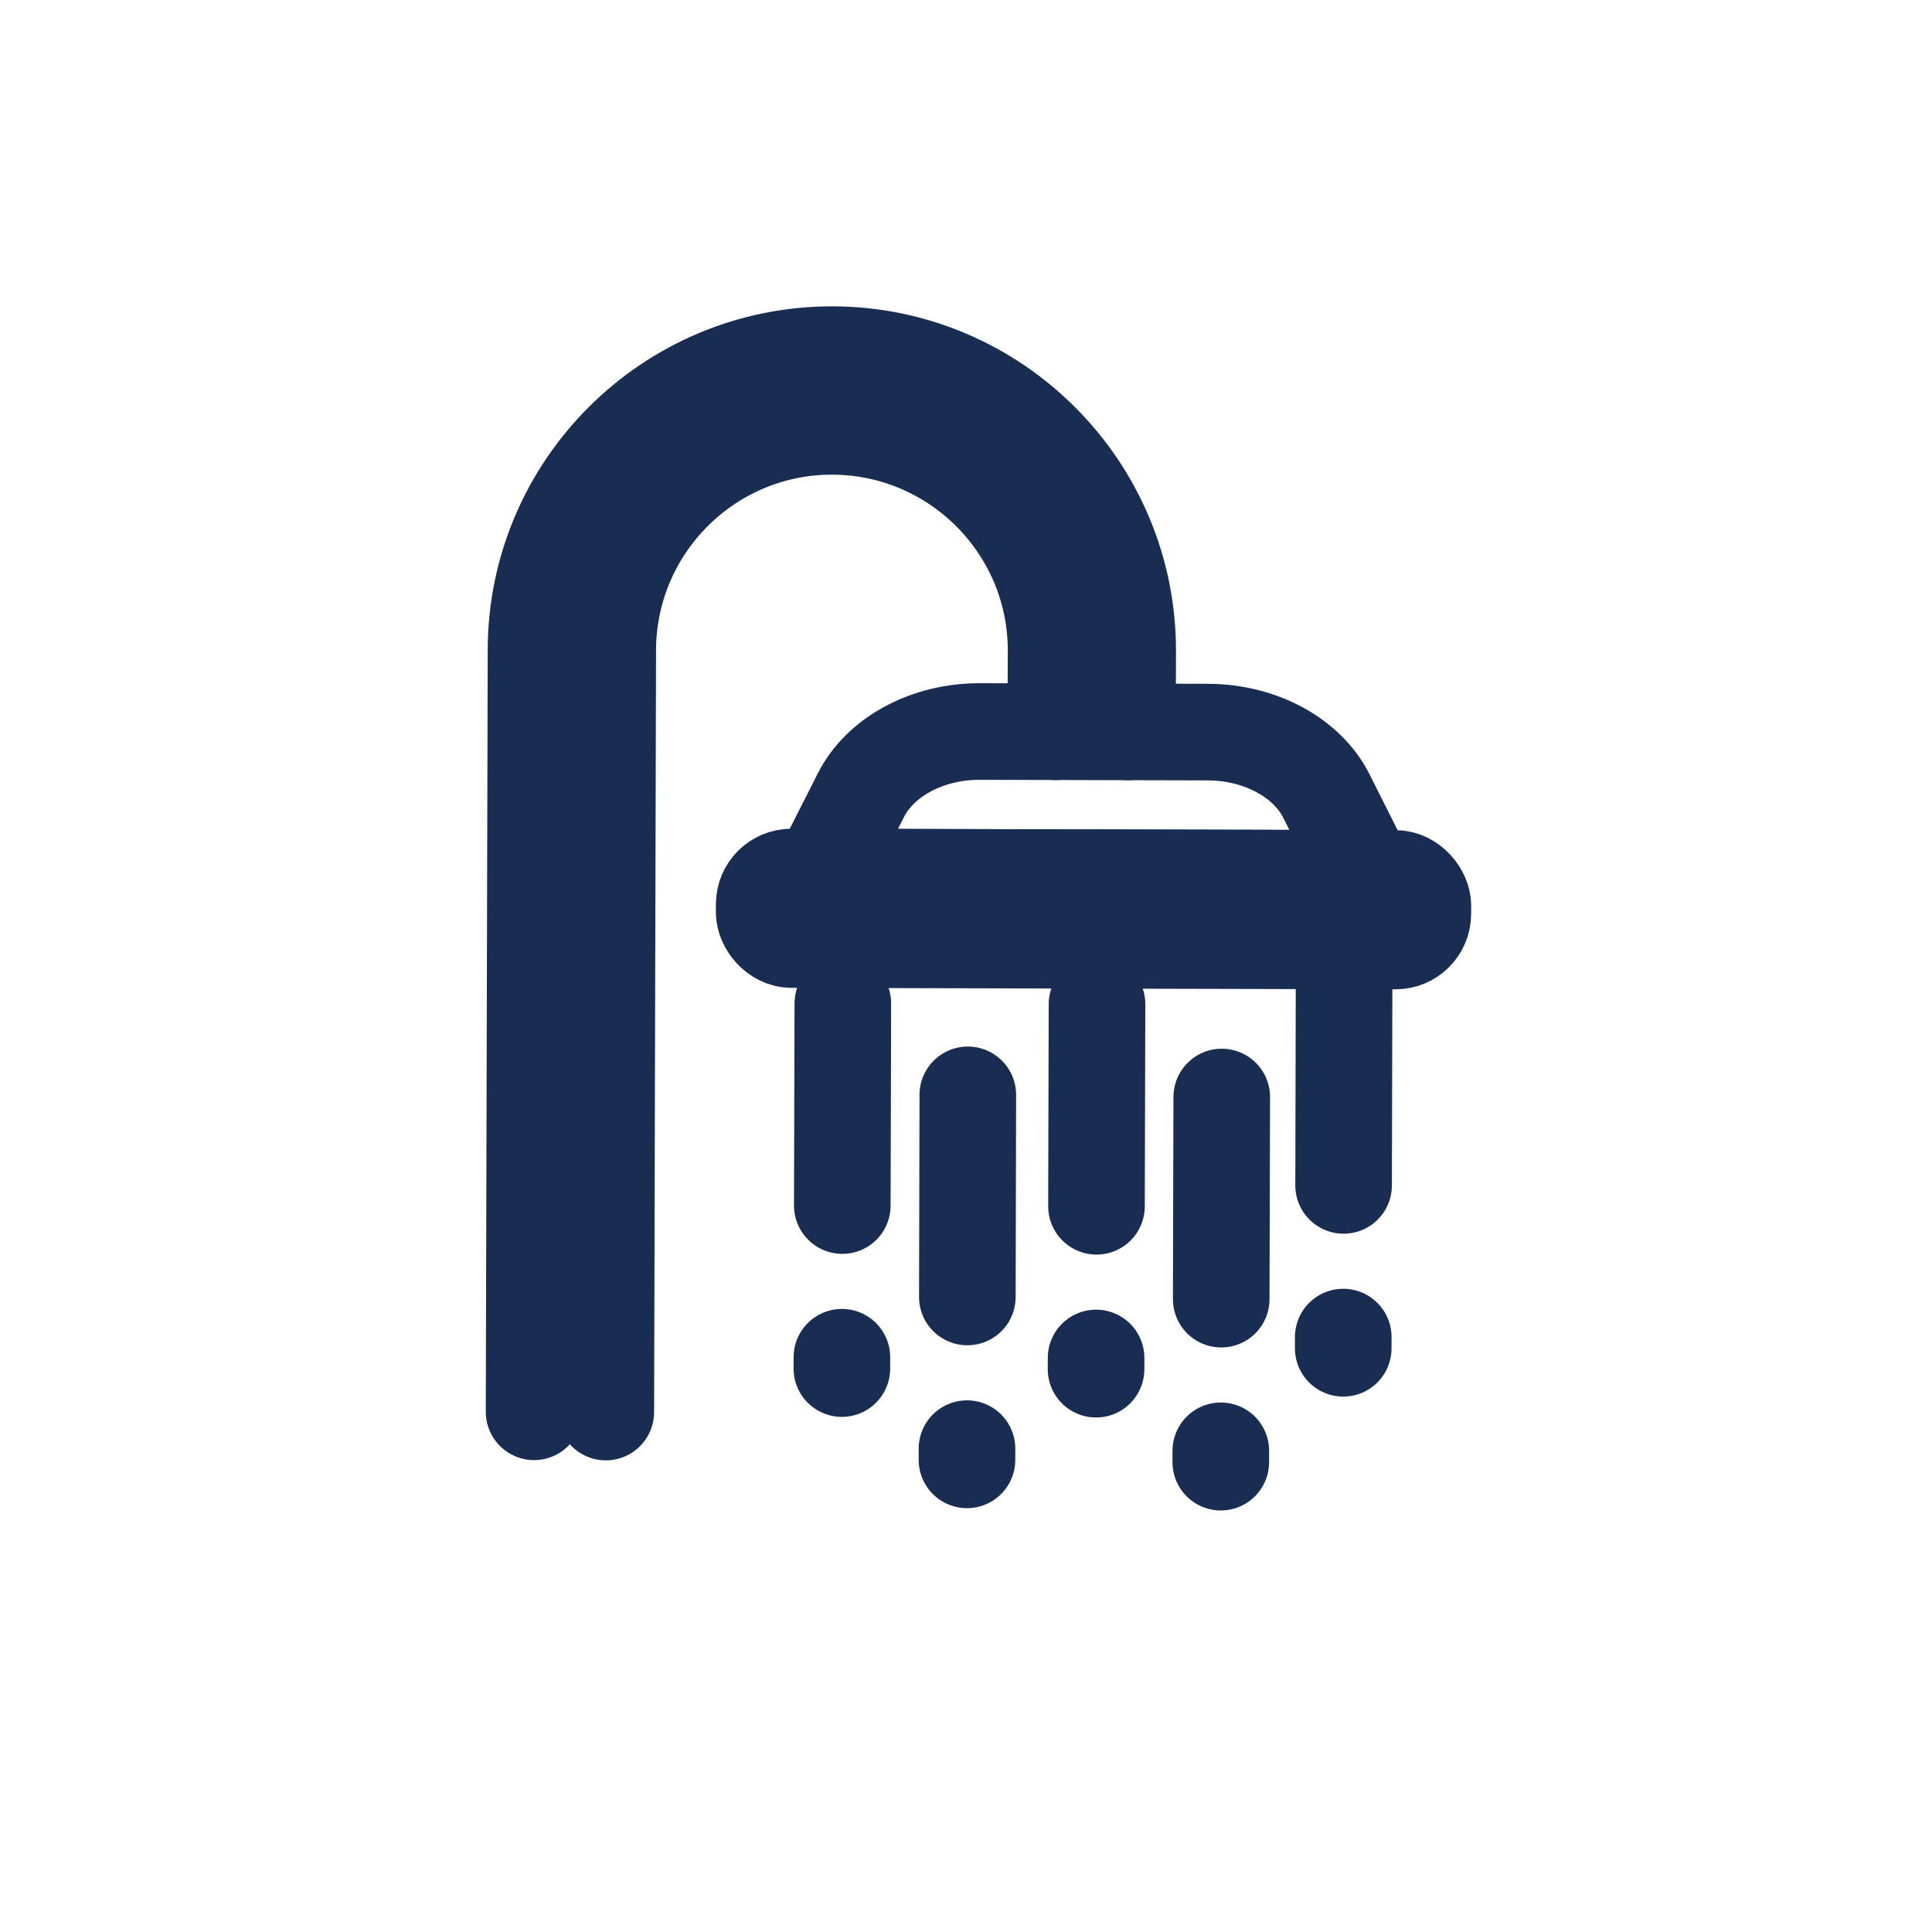
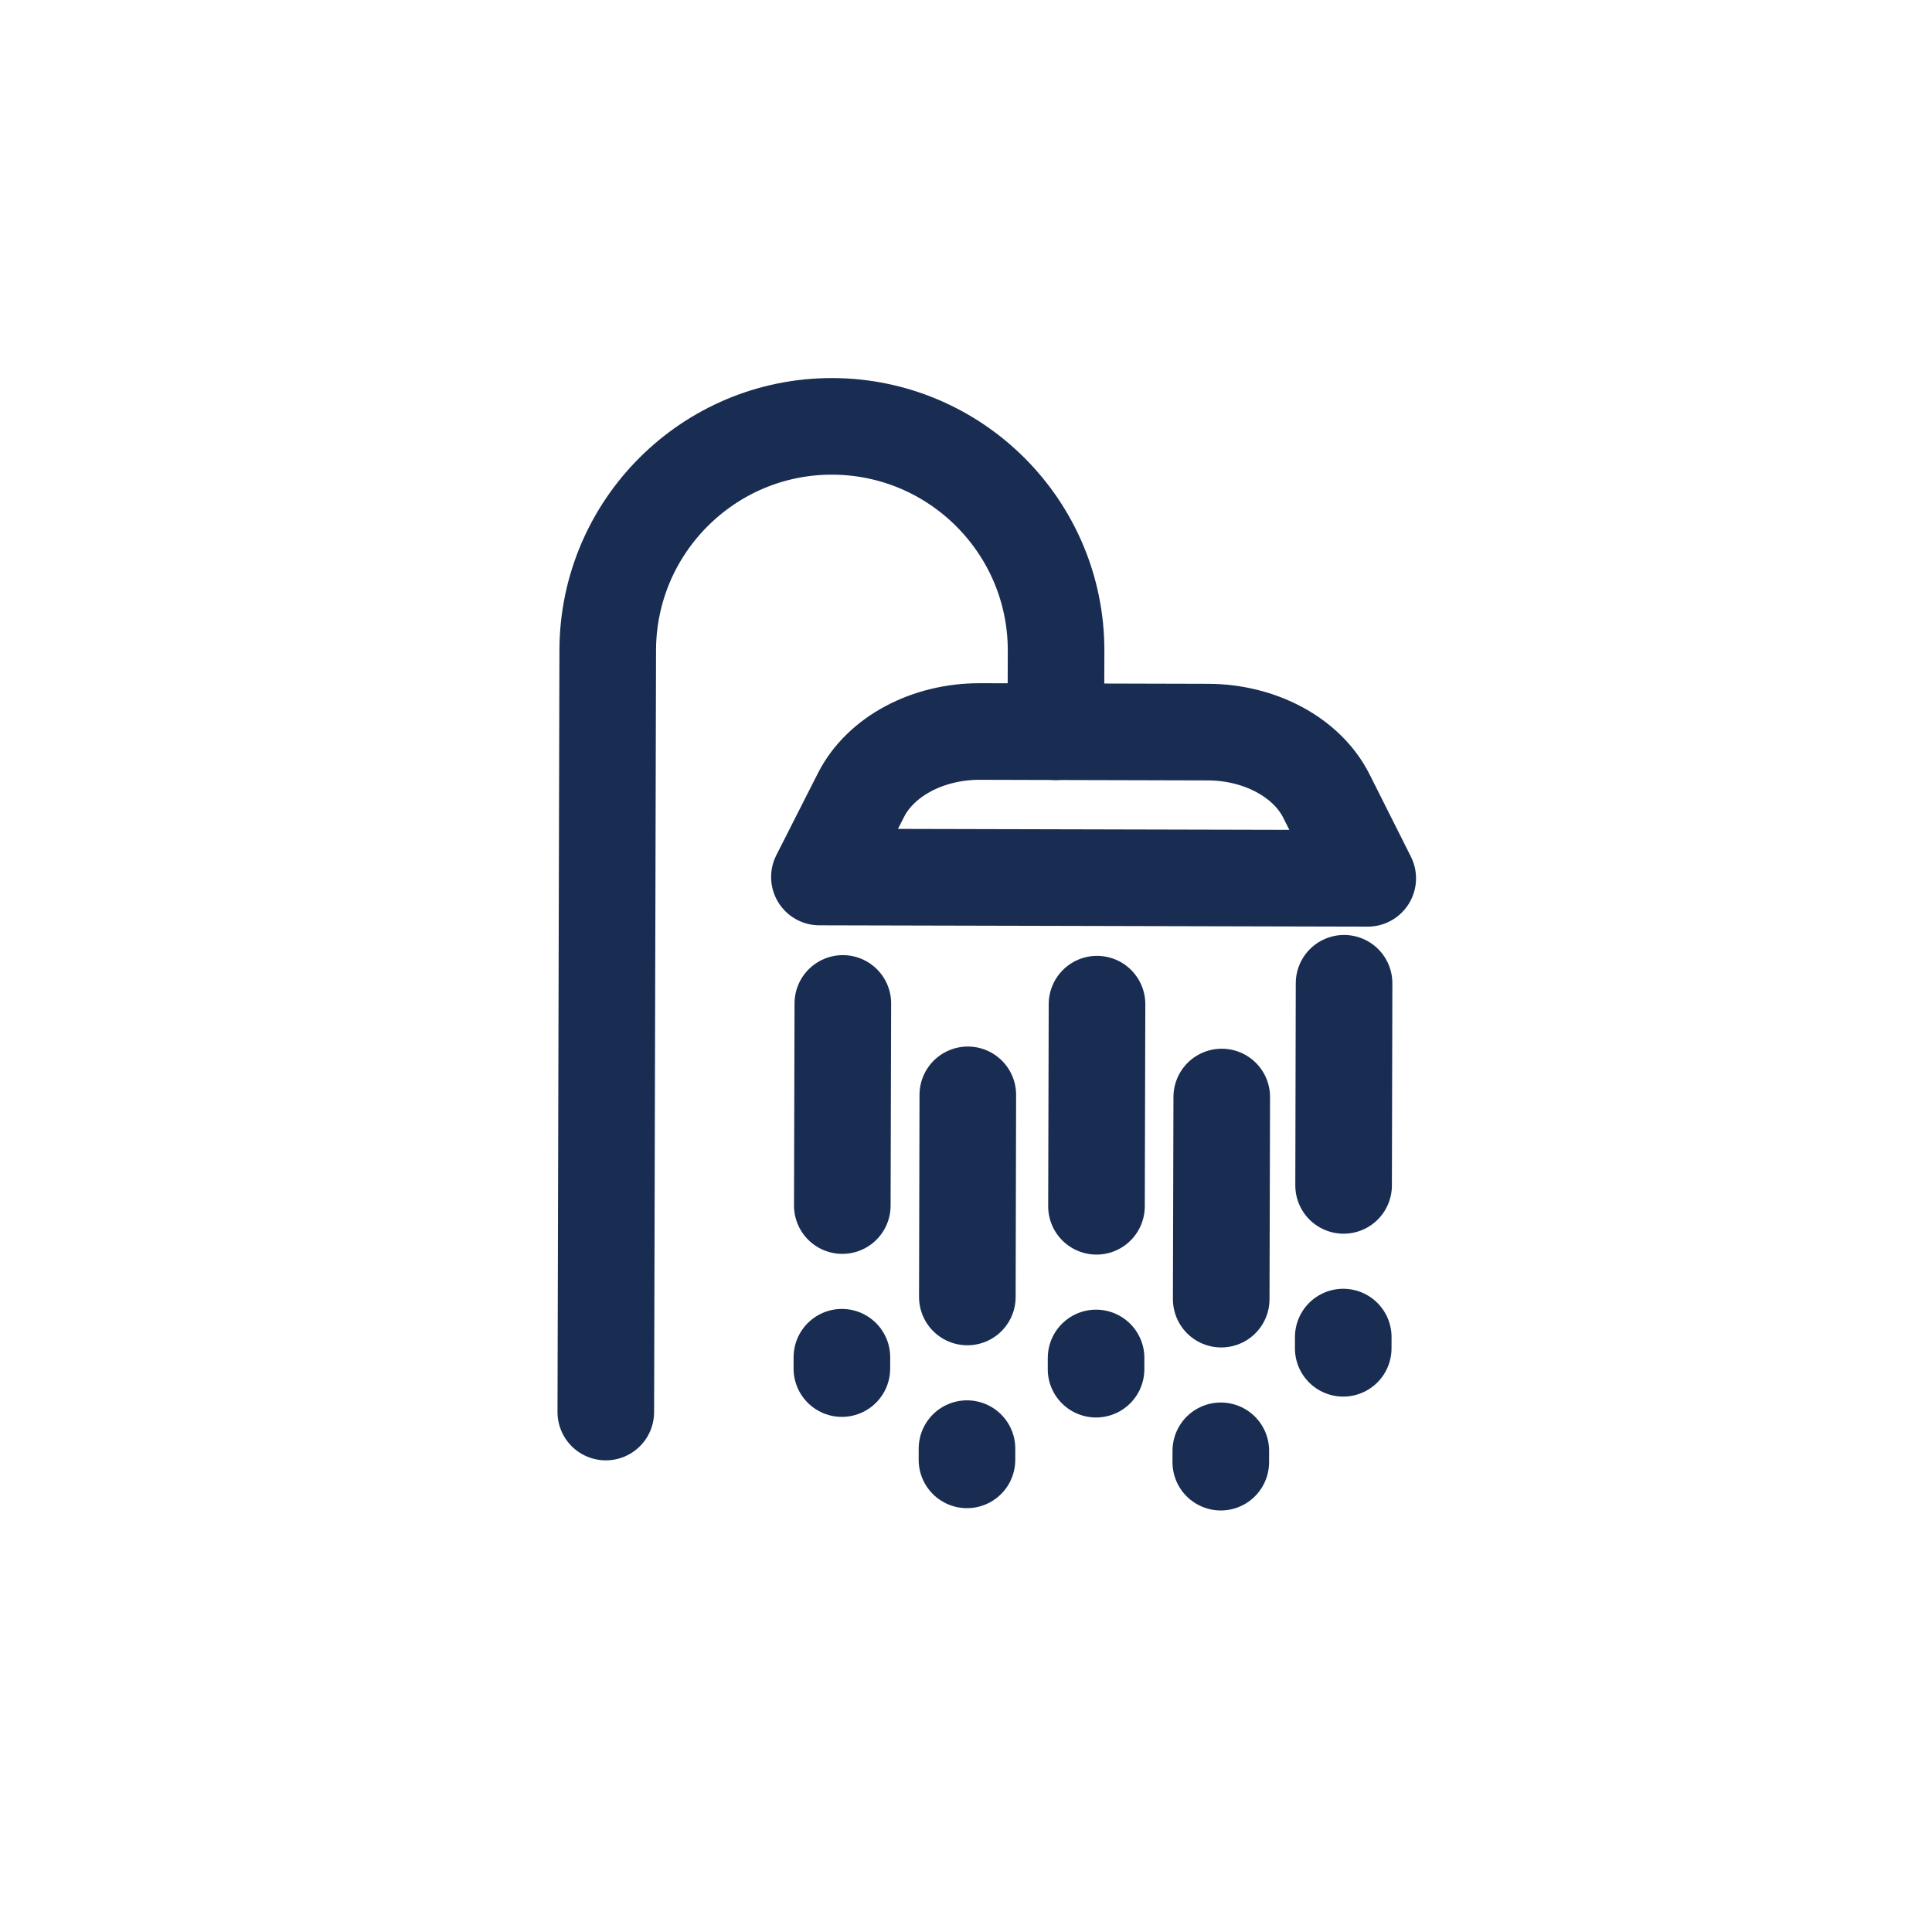
<svg xmlns="http://www.w3.org/2000/svg" id="uuid-50140457-6ad5-447c-8b34-1e890f9cfea2" viewBox="0 0 160 160">
  <path d="M113.27,72.74l-45.41-.11,3.45-6.8c1.62-3.18,5.51-5.26,9.84-5.25l18.88.05c4.33.01,8.22,2.11,9.82,5.3l3.42,6.81Z" fill="none" stroke="#192d53" stroke-linecap="round" stroke-linejoin="round" stroke-width="8" />
-   <rect x="63.28" y="72.69" width="54.55" height="5.18" rx="2.26" ry="2.26" transform="translate(.19 -.22) rotate(.14)" fill="none" stroke="#192d53" stroke-linecap="round" stroke-linejoin="round" stroke-width="8" />
-   <path d="M44.23,116.92l.16-63.11c.03-13.51,11.05-24.47,24.56-24.44,13.51.03,24.47,11.05,24.44,24.56l-.02,6.68" fill="none" stroke="#192d53" stroke-linecap="round" stroke-linejoin="round" stroke-width="8" />
  <path d="M87.44,60.6l.02-6.68c.03-10.24-8.28-18.58-18.52-18.61-10.24-.03-18.58,8.28-18.61,18.52l-.16,63.11" fill="none" stroke="#192d53" stroke-linecap="round" stroke-linejoin="round" stroke-width="8" />
  <line x1="69.8" y1="83.1" x2="69.72" y2="113.34" fill="none" stroke="#192d53" stroke-dasharray="0 0 0 0 0 0 16.74 12.56 19.26 12.56 19.26 12.56" stroke-linecap="round" stroke-linejoin="round" stroke-width="8" />
  <line x1="80.15" y1="90.67" x2="80.08" y2="120.9" fill="none" stroke="#192d53" stroke-dasharray="0 0 0 0 0 0 16.74 12.56 19.26 12.56 19.26 12.56" stroke-linecap="round" stroke-linejoin="round" stroke-width="8" />
  <line x1="90.85" y1="83.16" x2="90.77" y2="113.39" fill="none" stroke="#192d53" stroke-dasharray="0 0 0 0 0 0 16.74 12.56 19.26 12.56 19.26 12.56" stroke-linecap="round" stroke-linejoin="round" stroke-width="8" />
  <line x1="101.18" y1="90.85" x2="101.1" y2="121.09" fill="none" stroke="#192d53" stroke-dasharray="0 0 0 0 0 0 16.74 12.56 19.26 12.56 19.26 12.56" stroke-linecap="round" stroke-linejoin="round" stroke-width="8" />
  <line x1="111.31" y1="81.43" x2="111.24" y2="111.66" fill="none" stroke="#192d53" stroke-dasharray="0 0 0 0 0 0 16.74 12.56 19.26 12.56 19.26 12.56" stroke-linecap="round" stroke-linejoin="round" stroke-width="8" />
</svg>